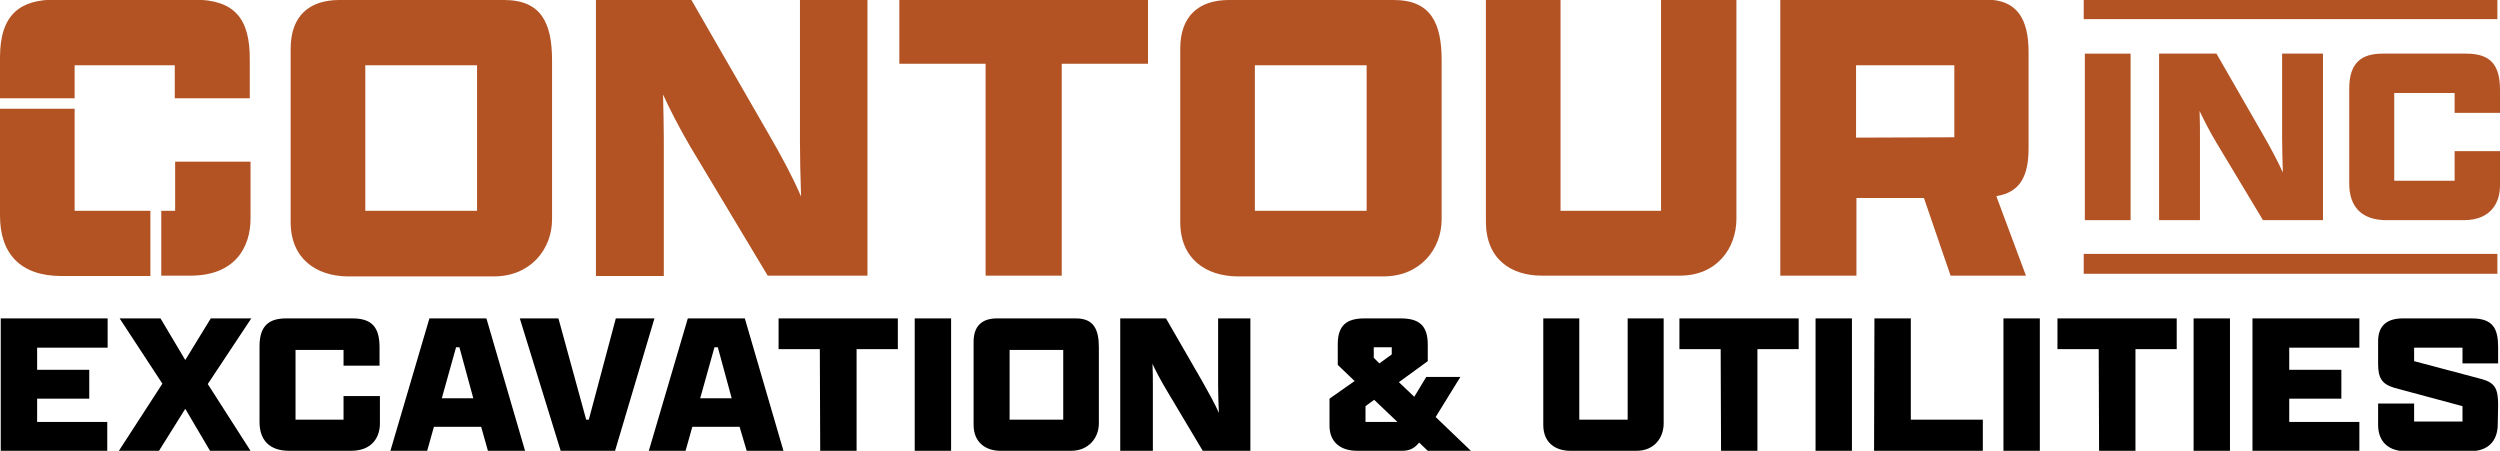
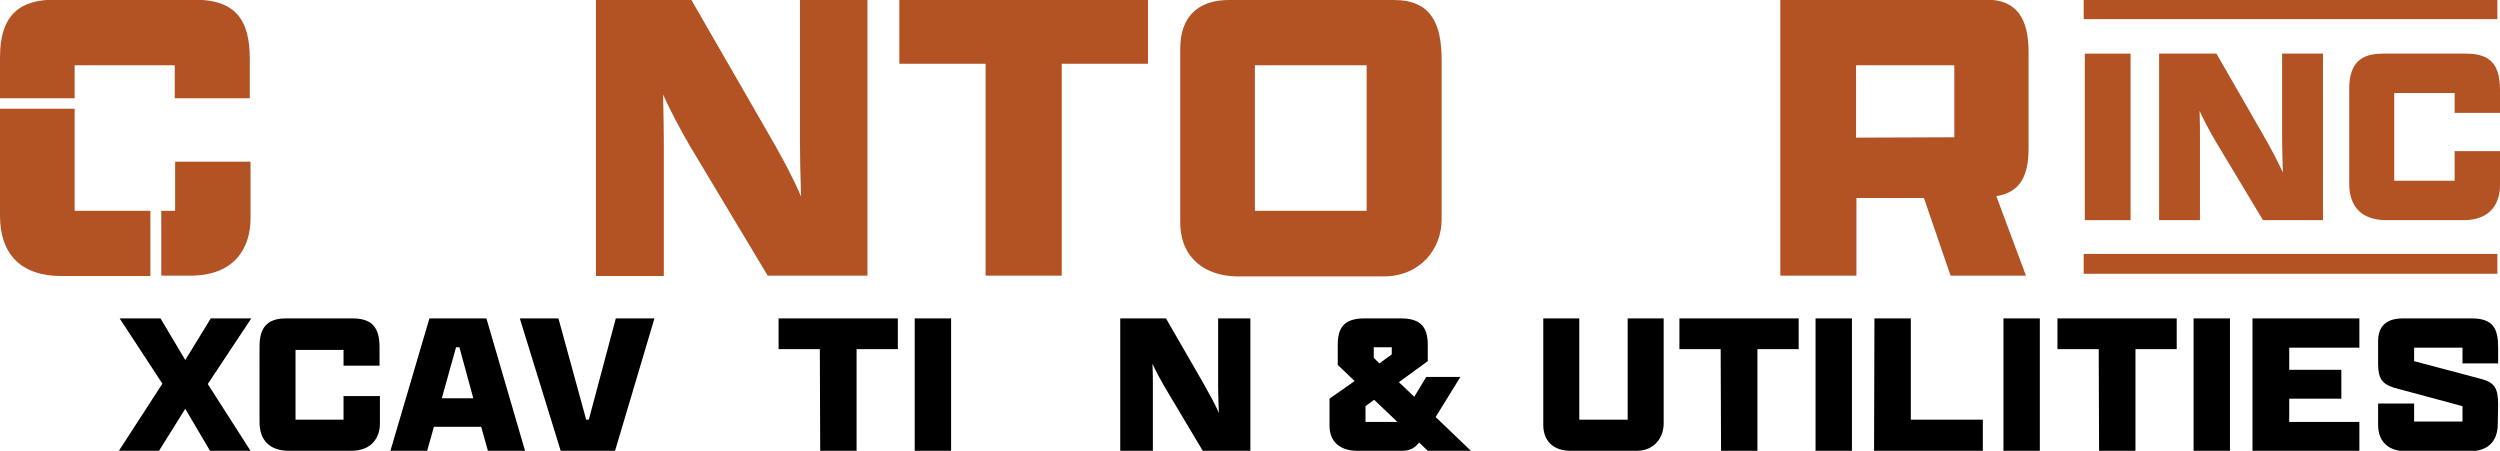
<svg xmlns="http://www.w3.org/2000/svg" version="1.1" id="Layer_1" x="0px" y="0px" viewBox="0 0 666.6 120.2" style="enable-background:new 0 0 666.6 120.2;" xml:space="preserve">
  <style type="text/css">
	.st0{fill:#B35324;}
</style>
  <g>
    <g>
      <g>
        <path class="st0" d="M555.9,14.3h12.2v44.4h-12.2V14.3z" />
        <path class="st0" d="M603.4,58.7l-12.5-20.8c-1.8-3-3.2-5.8-4.4-8.3c0.1,2.8,0.1,5.3,0.1,7.2v21.9h-10.9V14.3H591l12.3,21.4     c2.3,4,4.1,7.4,5.4,10.3c-0.1-3.4-0.2-6.6-0.2-8.9V14.3h10.9v44.4H603.4z" />
        <path class="st0" d="M666.6,40.3v9.2c0,4.6-2.5,9.2-9.6,9.2h-20.7c-6.6,0-9.9-3.6-9.9-9.7V23.6c0-7.1,3.5-9.3,8.9-9.3h22.3     c6.5,0,9,3,9,9.7v6.1h-12.1v-5.3h-16.1v23.4h16.1v-7.9H666.6z" />
      </g>
      <g>
        <path class="st0" d="M51.7-0.1H14.8C5.7-0.1,0,3.5,0,15.3v10.9h19.9v-8.8h26.7v8.8h20V16C66.7,4.9,62.5-0.1,51.7-0.1z M19.9,29H0     v28.5c0,10.1,5.4,16.1,16.4,16.1h23.7V56.2H19.9V29z M46.7,43.1v13.1H43v17.3h7.8c11.9,0,16-7.6,16-15.2V43.1H46.7z" />
-         <path class="st0" d="M77.5,59.2V13c0-8.9,5.1-13,13-13h43.9c9.9,0,12.8,6.1,12.8,16.1v42.4c0,7.9-5.7,15.2-15.5,15.2H92.4     C84.4,73.5,77.5,69.1,77.5,59.2z M127.2,56.2V17.4H97.4v38.8H127.2z" />
        <path class="st0" d="M204.7,73.5L184,39c-2.9-5-5.3-9.6-7.2-13.8c0.1,4.6,0.2,8.8,0.2,12v36.4h-18.1V-0.1h25.4l20.4,35.4     c3.9,6.7,6.8,12.2,8.9,17.1c-0.2-5.7-0.3-10.9-0.3-14.8V-0.1h18v73.6H204.7z" />
        <path class="st0" d="M262.8,17h-23V-0.1h66.3V17h-23v56.5h-20.3V17z" />
        <path class="st0" d="M314.7,59.2V13c0-8.9,5.1-13,13-13h43.9c9.9,0,12.8,6.1,12.8,16.1v42.4c0,7.9-5.7,15.2-15.5,15.2h-39.3     C321.6,73.5,314.7,69.1,314.7,59.2z M364.4,56.2V17.4h-29.8v38.8H364.4z" />
-         <path class="st0" d="M463-0.1v58.4c0,7.9-5.2,15.2-15.1,15.2h-36.8c-8.2,0-14.9-4.4-14.9-14.4V-0.1h19.9v56.3h26.8V-0.1H463z" />
        <path class="st0" d="M474.7,73.5V-0.1h54.9c8.2,0,11.3,5.1,11.3,14v25.6c0,7.7-2.4,11.8-8.6,12.8l7.9,21.2h-20.1L513,52.8h-18     v20.7H474.7z M521.1,36.6V17.4h-26.2v19.3L521.1,36.6L521.1,36.6z" />
      </g>
      <g>
        <rect x="555.6" y="-0.2" class="st0" width="110.3" height="5.3" />
      </g>
      <g>
        <rect x="555.6" y="67.7" class="st0" width="110.3" height="5.3" />
      </g>
    </g>
  </g>
  <g>
    <g>
-       <path d="M0.2,84.9h28.5v7.8H9.9v5.9h13.9v7.7H9.9v6.2h18.7v7.8H0.2V84.9z" />
      <path d="M49.4,109l-7,11.2H31.7l11.6-17.9L31.9,84.9h10.9L49.4,96l6.8-11.1H67l-11.6,17.5l11.4,17.8H56L49.4,109z" />
      <path d="M101.3,105.6v7.3c0,3.6-2,7.3-7.7,7.3H77.1c-5.3,0-7.9-2.9-7.9-7.7V92.3c0-5.7,2.8-7.4,7.1-7.4H94c5.2,0,7.2,2.4,7.2,7.7    v4.9h-9.6v-4.2H78.8v18.6h12.8v-6.3C91.6,105.6,101.3,105.6,101.3,105.6z" />
      <path d="M128.3,113.8h-12.6l-1.8,6.4h-9.8l10.4-35.3h15.2l10.3,35.3h-9.9L128.3,113.8z M117.8,106.2h8.4l-3.7-13.6h-0.9    L117.8,106.2z" />
      <path d="M156.3,111.9h0.7l7.2-27h10.3L164,120.2h-14.5l-10.9-35.3h10.3L156.3,111.9z" />
-       <path d="M197.2,113.8h-12.6l-1.8,6.4H173l10.4-35.3h15.2l10.3,35.3h-9.8L197.2,113.8z M186.7,106.2h8.4l-3.7-13.6h-0.9    L186.7,106.2z" />
      <path d="M218.6,93.1h-11v-8.2h31.8v8.2h-11v27.1h-9.7L218.6,93.1L218.6,93.1z" />
      <path d="M243.9,84.9h9.7v35.3h-9.7V84.9z" />
-       <path d="M259.6,113.3V91.1c0-4.3,2.4-6.2,6.2-6.2h21.1c4.7,0,6.1,2.9,6.1,7.7v20.3c0,3.8-2.7,7.3-7.4,7.3h-18.9    C263,120.2,259.6,118.1,259.6,113.3z M283.5,111.9V93.3h-14.3v18.6H283.5z" />
      <path d="M320.7,120.2l-9.9-16.6c-1.4-2.4-2.6-4.6-3.5-6.6c0.1,2.2,0.1,4.2,0.1,5.8v17.4h-8.7V84.9h12.2l9.8,17    c1.8,3.2,3.3,5.9,4.3,8.2c-0.1-2.7-0.2-5.2-0.2-7.1V84.9h8.6v35.3H320.7z" />
      <path d="M378.4,118c-1.2,1.5-2.5,2.2-4.5,2.2h-12c-4.7,0-7.4-2.5-7.4-6.7v-7.2l6.7-4.7l-4.5-4.3v-5.5c0-5,2.3-6.9,7.1-6.9h9.7    c4.9,0,7.2,1.9,7.2,7v4.4l-7.7,5.6l4.1,3.9l3.2-5.3h9.1l-6.6,10.7l9.5,9.1h-11.5L378.4,118z M364.1,112.5h8.5l-6.2-5.9l-2.3,1.7    V112.5z M367.8,96.9l3.3-2.4v-1.9h-4.8v2.8L367.8,96.9z" />
      <path d="M443.6,84.9v28c0,3.8-2.5,7.3-7.2,7.3h-17.7c-3.9,0-7.2-2.1-7.2-6.9V84.9h9.6v27H434v-27L443.6,84.9L443.6,84.9z" />
      <path d="M458.8,93.1h-11v-8.2h31.8v8.2h-11v27.1h-9.7L458.8,93.1L458.8,93.1z" />
      <path d="M484.1,84.9h9.7v35.3h-9.7V84.9z" />
      <path d="M499.8,84.9h9.7v27h19.2v8.3h-29L499.8,84.9L499.8,84.9z" />
      <path d="M534.2,84.9h9.7v35.3h-9.7V84.9z" />
      <path d="M559.6,93.1h-11v-8.2h31.8v8.2h-11v27.1h-9.7L559.6,93.1L559.6,93.1z" />
      <path d="M584.9,84.9h9.7v35.3h-9.7V84.9z" />
      <path d="M600.6,84.9h28.5v7.8h-18.7v5.9h13.9v7.7h-13.9v6.2h18.7v7.8h-28.5V84.9z" />
      <path d="M666,113.1c0,4.5-2.6,7.2-7.3,7.2h-17.4c-3.9,0-7.2-2.1-7.2-7v-5.7h9.6v4.8h12.9v-4.1l-18.2-4.9c-3.3-1-4.3-2.6-4.3-6.4    v-6c0-4.3,2.5-6.1,6.6-6.1h18.4c5.7,0,7,2.8,7,7.7v4.3h-9.5v-4.2h-12.9v3.6l18.1,4.8c3.5,1,4.3,2.6,4.3,6.9L666,113.1L666,113.1z" />
    </g>
  </g>
</svg>